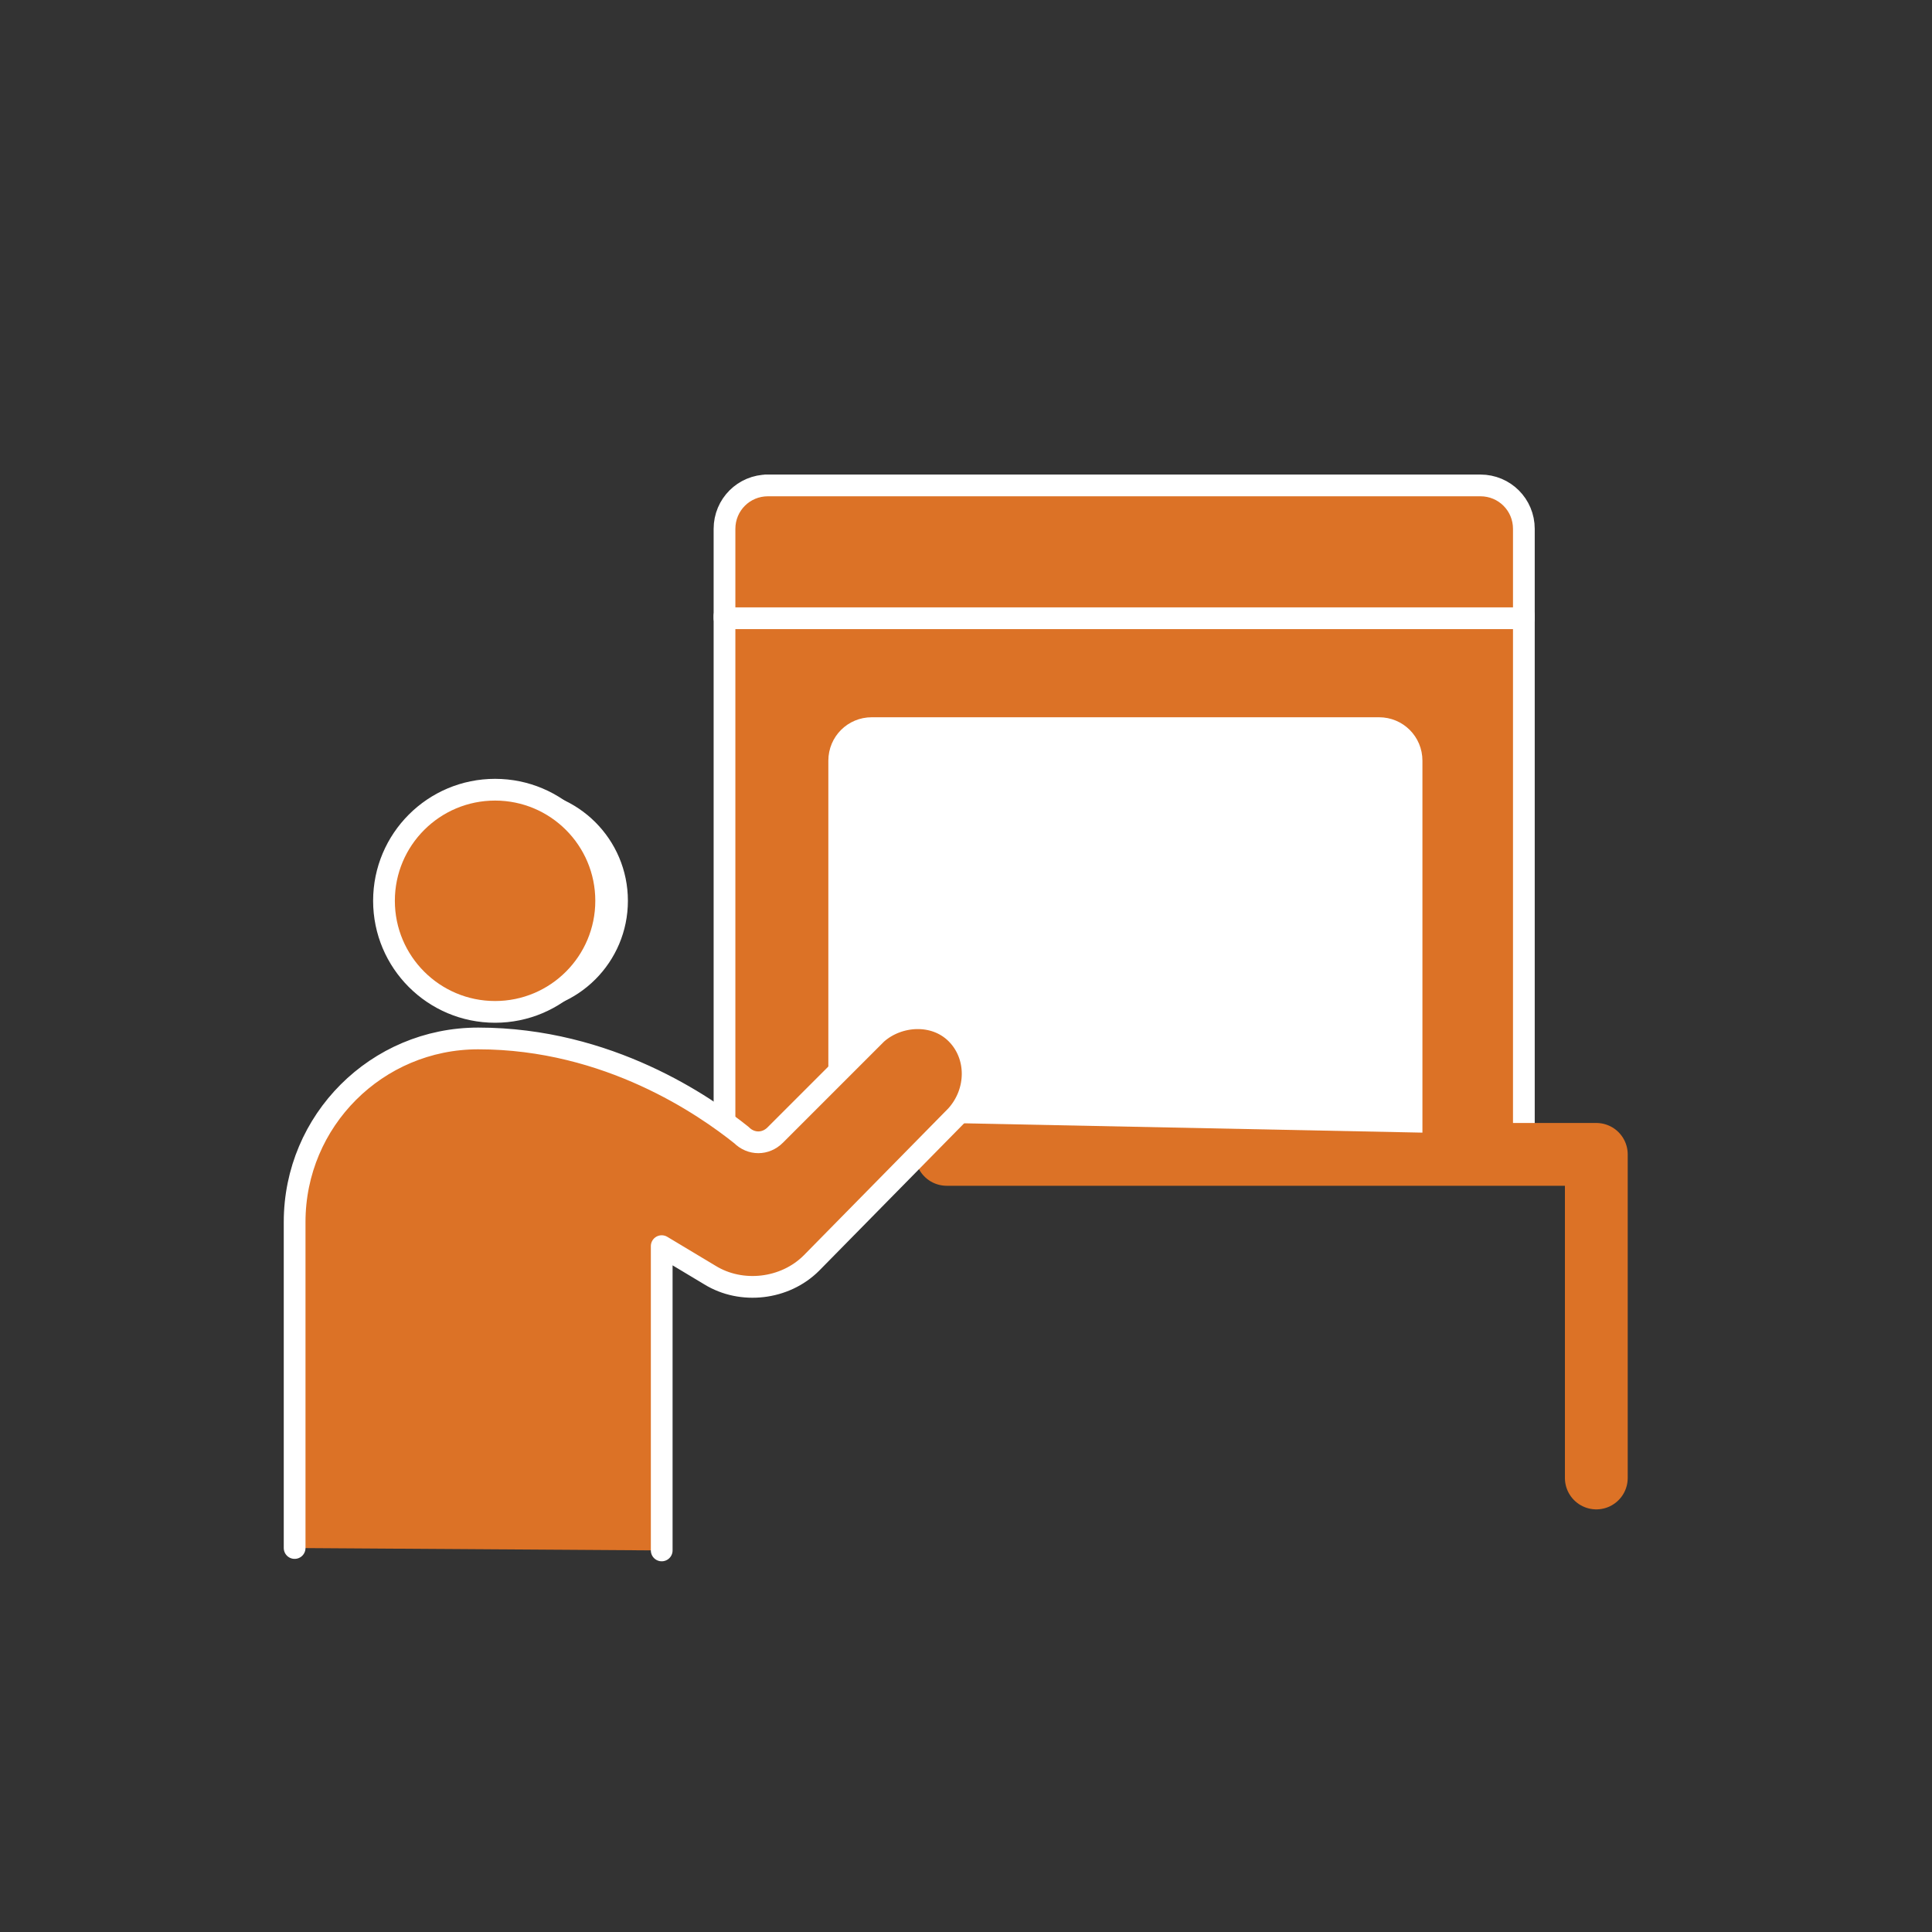
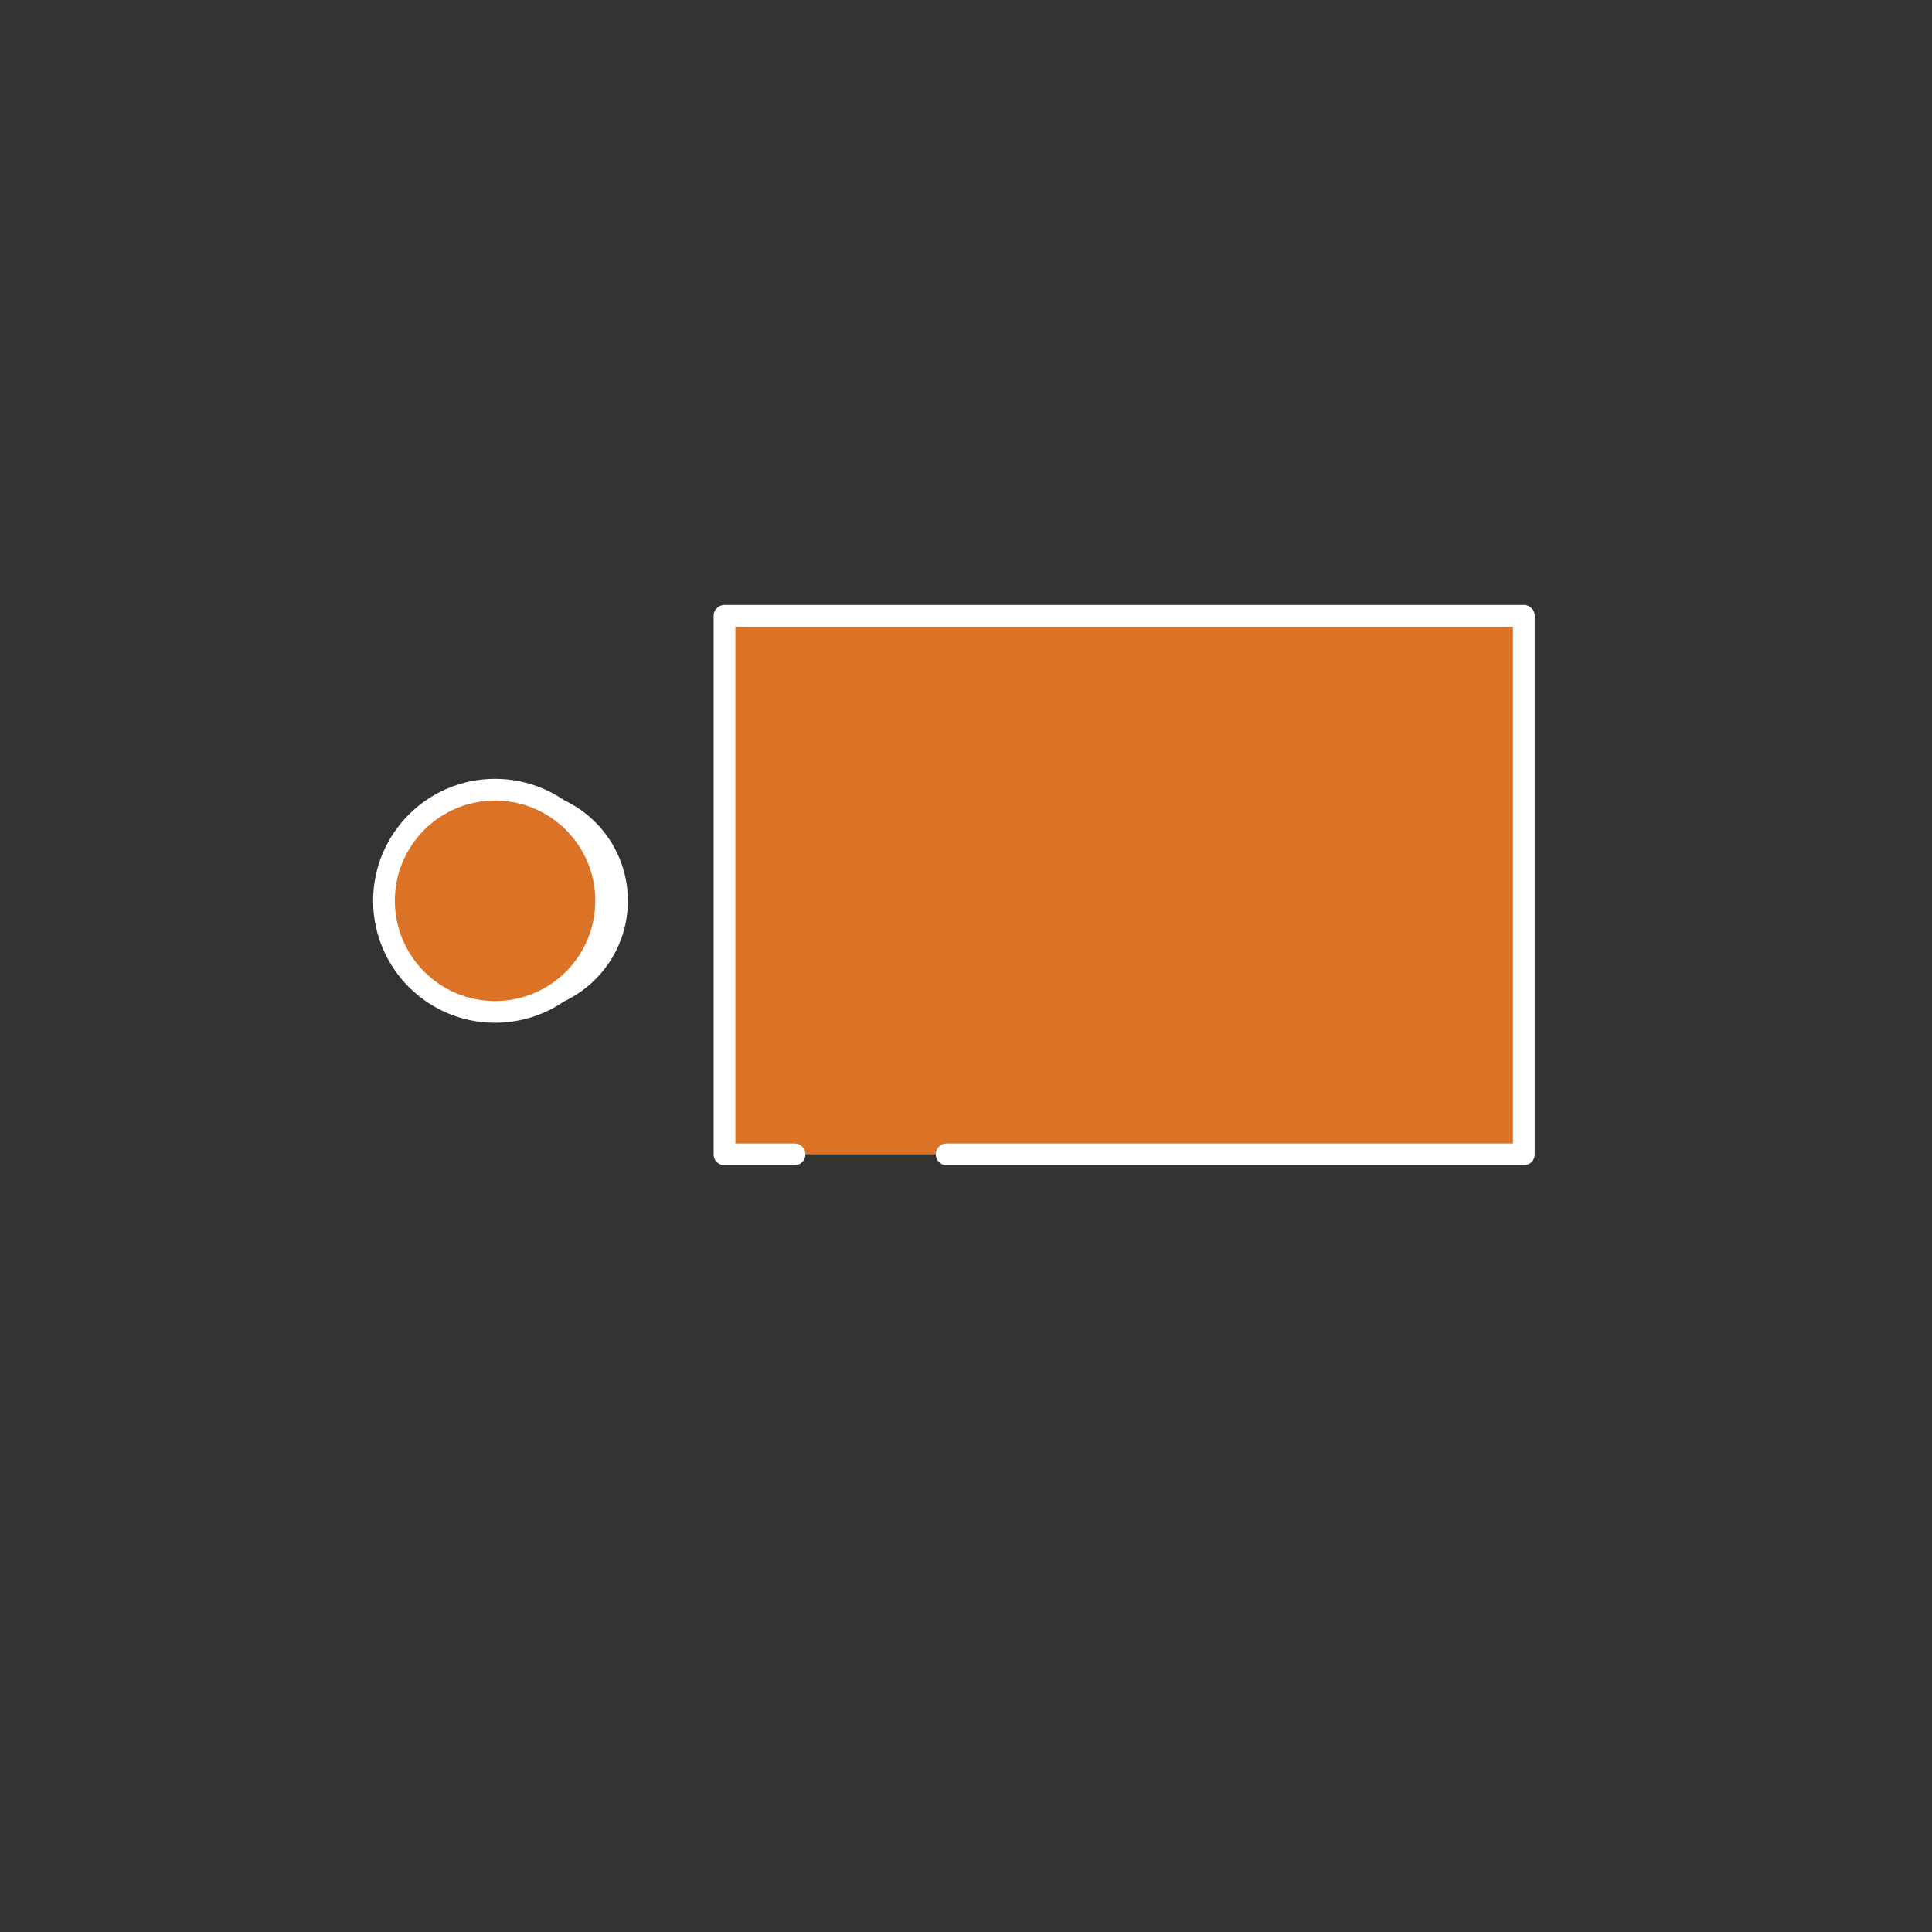
<svg xmlns="http://www.w3.org/2000/svg" id="_レイヤー_1" version="1.1" viewBox="0 0 80 80">
  <rect x="0" y="0" width="80" height="80" fill="#333333" stroke="none" />
  <defs>
    <style>
      .st0 {
        fill: #fff;
      }

      .st1 {
        fill: none;
        stroke: #dc7226;
        stroke-width: 2.6px;
      }

      .st1, .st2, .st3 {
        stroke-linecap: round;
        stroke-linejoin: round;
      }

      .st2 {
        stroke-width: .9px;
      }

      .st2, .st3 {
        fill: #dc7226;
        stroke: #fff;
      }

      .st3 {
        stroke-width: .9px;
      }
    </style>
  </defs>
  <circle class="st0" cx="21.4" cy="37.3" r="4.6" />
  <path class="st0" d="M58.8,29.8v18h-19.6c.5-.8.3-1.9-.4-2.6-.4-.4-.9-.6-1.4-.6s-1.1.2-1.5.6l-1.6,1.6c0-3.8,0-17,0-17h24.5Z" />
  <circle class="st3" cx="20.5" cy="37.3" r="4.6" />
  <polyline class="st2" points="32.9 47.8 30 47.8 30 25.5 63.1 25.5 63.1 47.8 39.2 47.8" />
-   <path class="st2" d="M31.7,20.1h29.6c1,0,1.8.8,1.8,1.8v3.7H30v-3.7c0-1,.8-1.8,1.8-1.8Z" />
-   <polyline class="st1" points="39.2 47.8 66.1 47.8 66.1 61.2" />
-   <path class="st0" d="M34.3,46.4s0-10.6,0-14.9c0-1,.8-1.8,1.8-1.8h21c1,0,1.8.8,1.8,1.8v15.4" />
-   <path class="st2" d="M27.4,64.2v-12.6l2,1.2c1.3.8,3.1.6,4.2-.5l6-6.1c.9-1,.9-2.5,0-3.4h0c-.9-.9-2.4-.8-3.3,0l-4.2,4.2c-.4.4-1,.4-1.4,0-1.5-1.2-5.5-4-10.9-4h0c-4.2,0-7.6,3.4-7.6,7.6v13.5" />
</svg>